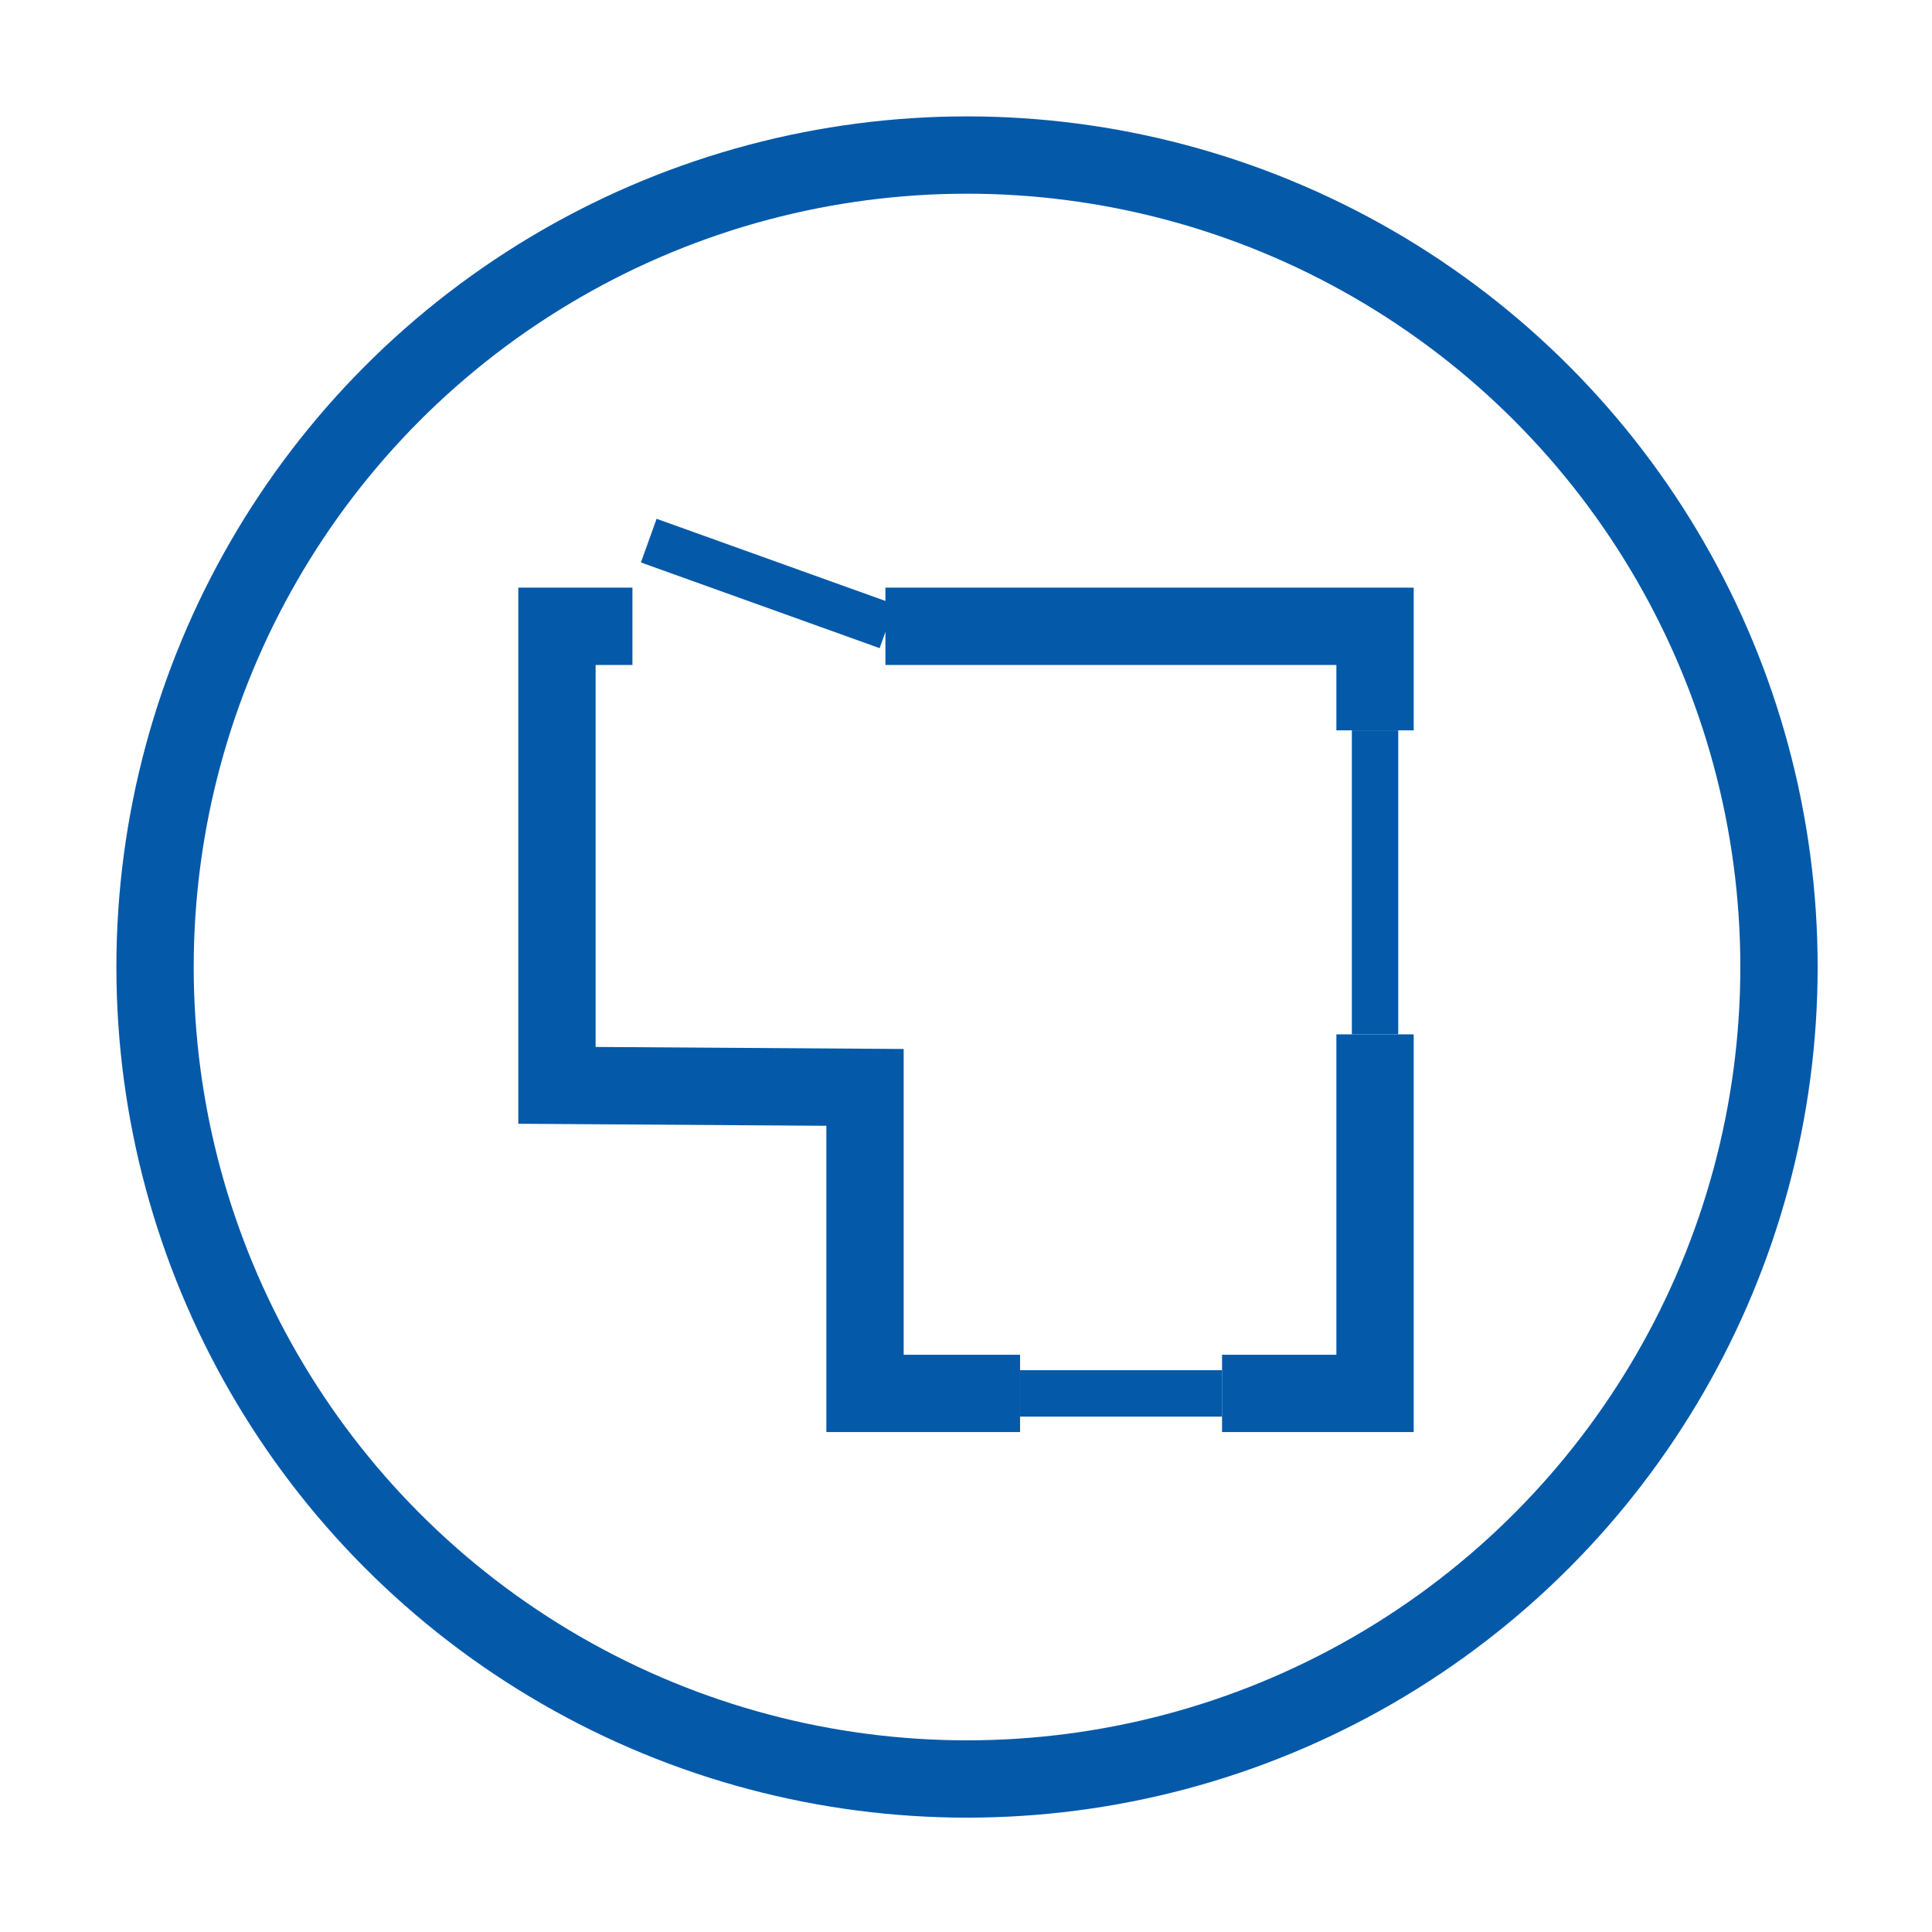
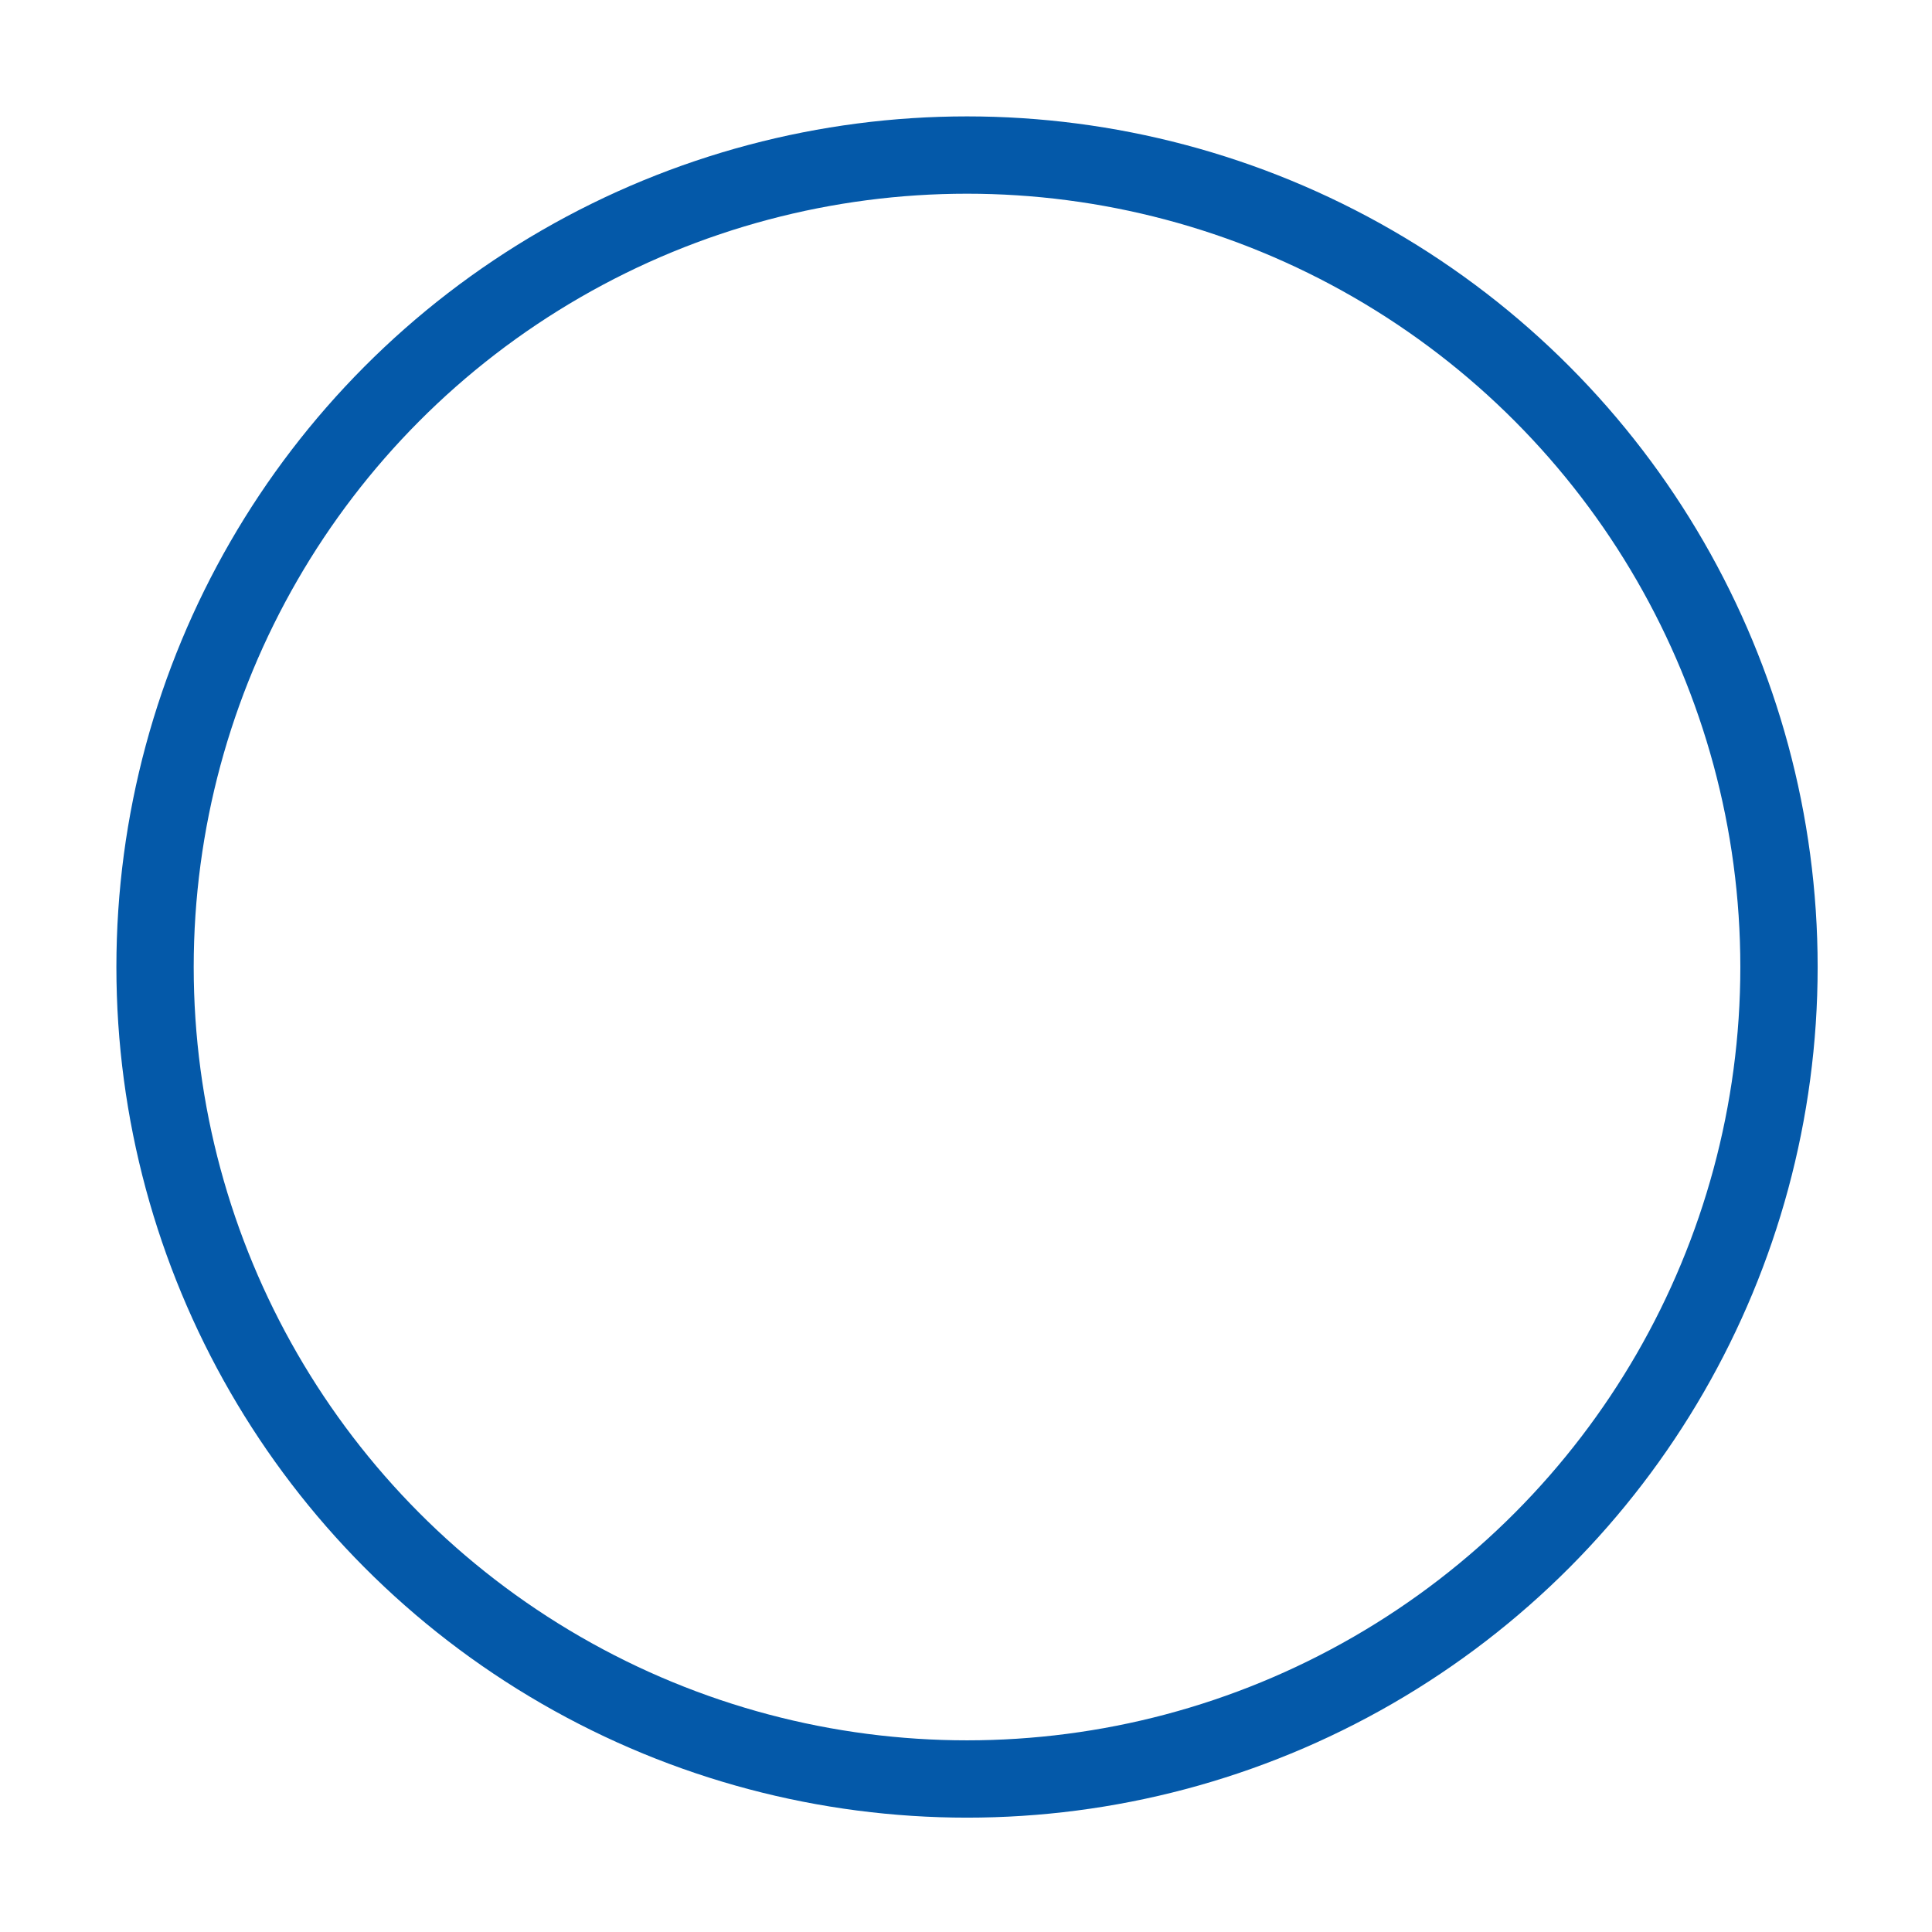
<svg xmlns="http://www.w3.org/2000/svg" xml:space="preserve" width="420px" height="420px" version="1.1" style="shape-rendering:geometricPrecision; text-rendering:geometricPrecision; image-rendering:optimizeQuality; fill-rule:evenodd; clip-rule:evenodd" viewBox="0 0 947 947">
  <defs>
    <style type="text/css">
   
    .str1 {stroke:#0459A9;stroke-width:22.739}
    .str0 {stroke:#0459A9;stroke-width:37.898}
    .fil0 {fill:none}
   
  </style>
  </defs>
  <g id="Слой_x0020_1">
    <g id="_825179680">
      <g>
        <circle class="fil0 str0" cx="474" cy="474" r="398" />
        <g>
-           <path class="fil0 str0" d="M434 307l240 0 0 51m0 149l0 176 -75 0m-99 0l-76 0 0 -150 -151 -1 0 -225 37 0" />
-           <polygon class="fil0 str1" points="435,307 318,265 " />
-           <polygon class="fil0 str1" points="500,683 599,683 " />
-           <polygon class="fil0 str1" points="674,507 674,358 " />
-         </g>
+           </g>
      </g>
-       <rect class="fil0" width="947" height="947" />
    </g>
  </g>
</svg>